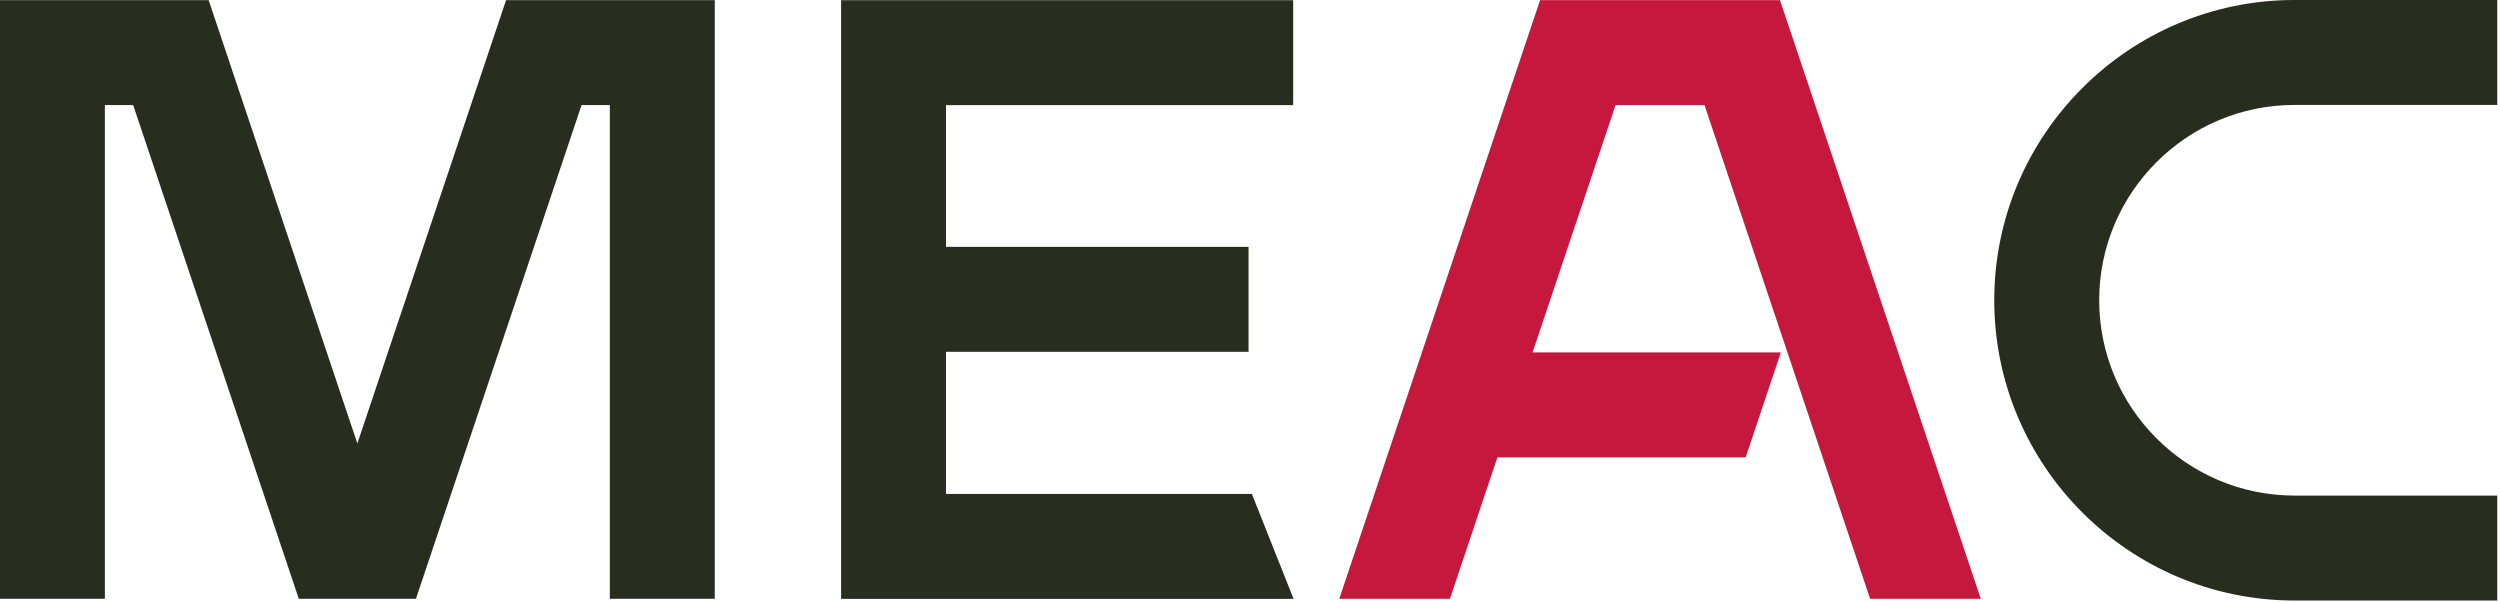
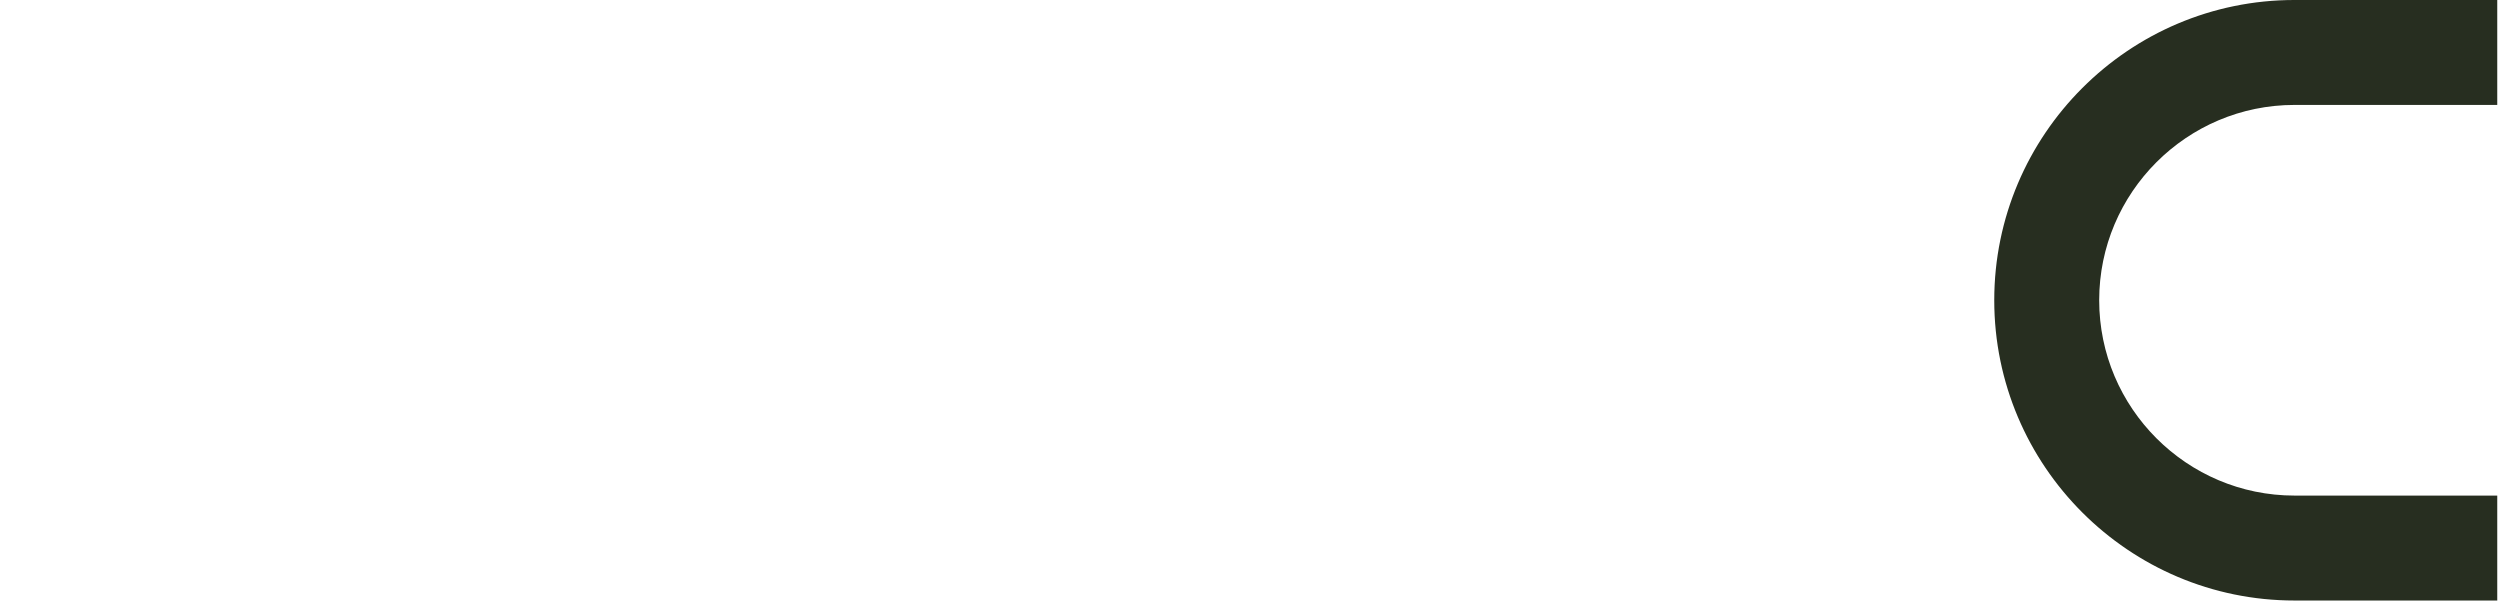
<svg xmlns="http://www.w3.org/2000/svg" width="100%" height="100%" viewBox="0 0 756 182" version="1.1" xml:space="preserve" style="fill-rule:evenodd;clip-rule:evenodd;stroke-linejoin:round;stroke-miterlimit:2;">
  <g transform="matrix(1,0,0,1,-124.384,-234.013)">
    <g transform="matrix(4.167,0,0,4.167,818.245,265.743)">
      <path d="M0,28.35C-7.816,28.35 -14.175,21.991 -14.175,14.175C-14.175,6.359 -7.816,0 0,0L14.713,0L14.713,-7.615L0,-7.615C-12.015,-7.615 -21.79,2.16 -21.79,14.175C-21.79,26.19 -12.015,35.965 0,35.965L14.713,35.965L14.713,28.35L0,28.35Z" style="fill:rgb(39,46,32);fill-rule:nonzero;" />
    </g>
    <g transform="matrix(4.167,0,0,4.167,639.819,383.358)">
-       <path d="M0,-28.215L12.019,7.615L20.05,7.615L5.478,-35.829L3.545,-35.829L3.545,-35.83L-11.227,-35.83L-11.227,-35.829L-11.932,-35.829L-26.504,7.615L-18.473,7.615L-15.03,-2.649L2.987,-2.649L5.542,-10.264L-12.476,-10.264L-6.454,-28.215L0,-28.215Z" style="fill:rgb(198,24,61);fill-rule:nonzero;" />
-     </g>
+       </g>
    <g transform="matrix(4.167,0,0,4.167,502.948,265.801)">
-       <path d="M0,28.214L-22.194,28.214L-22.194,17.902L-0.24,17.902L-0.24,10.287L-22.194,10.287L-22.194,0L2.998,0L2.998,-7.615L-29.809,-7.615L-29.809,35.829L3.026,35.829L0,28.214Z" style="fill:rgb(39,46,32);fill-rule:nonzero;" />
-     </g>
+       </g>
    <g transform="matrix(4.167,0,0,4.167,331.468,415.083)">
-       <path d="M2.175,-43.444L-12.97,-43.444L-23.763,-11.271L-34.555,-43.444L-49.7,-43.444L-49.7,0L-42.085,0L-42.085,-35.829L-40.032,-35.829L-28.013,0L-19.511,0L-7.493,-35.829L-5.44,-35.829L-5.44,0L2.175,0L2.175,-43.444Z" style="fill:rgb(39,46,32);fill-rule:nonzero;" />
-     </g>
+       </g>
  </g>
</svg>